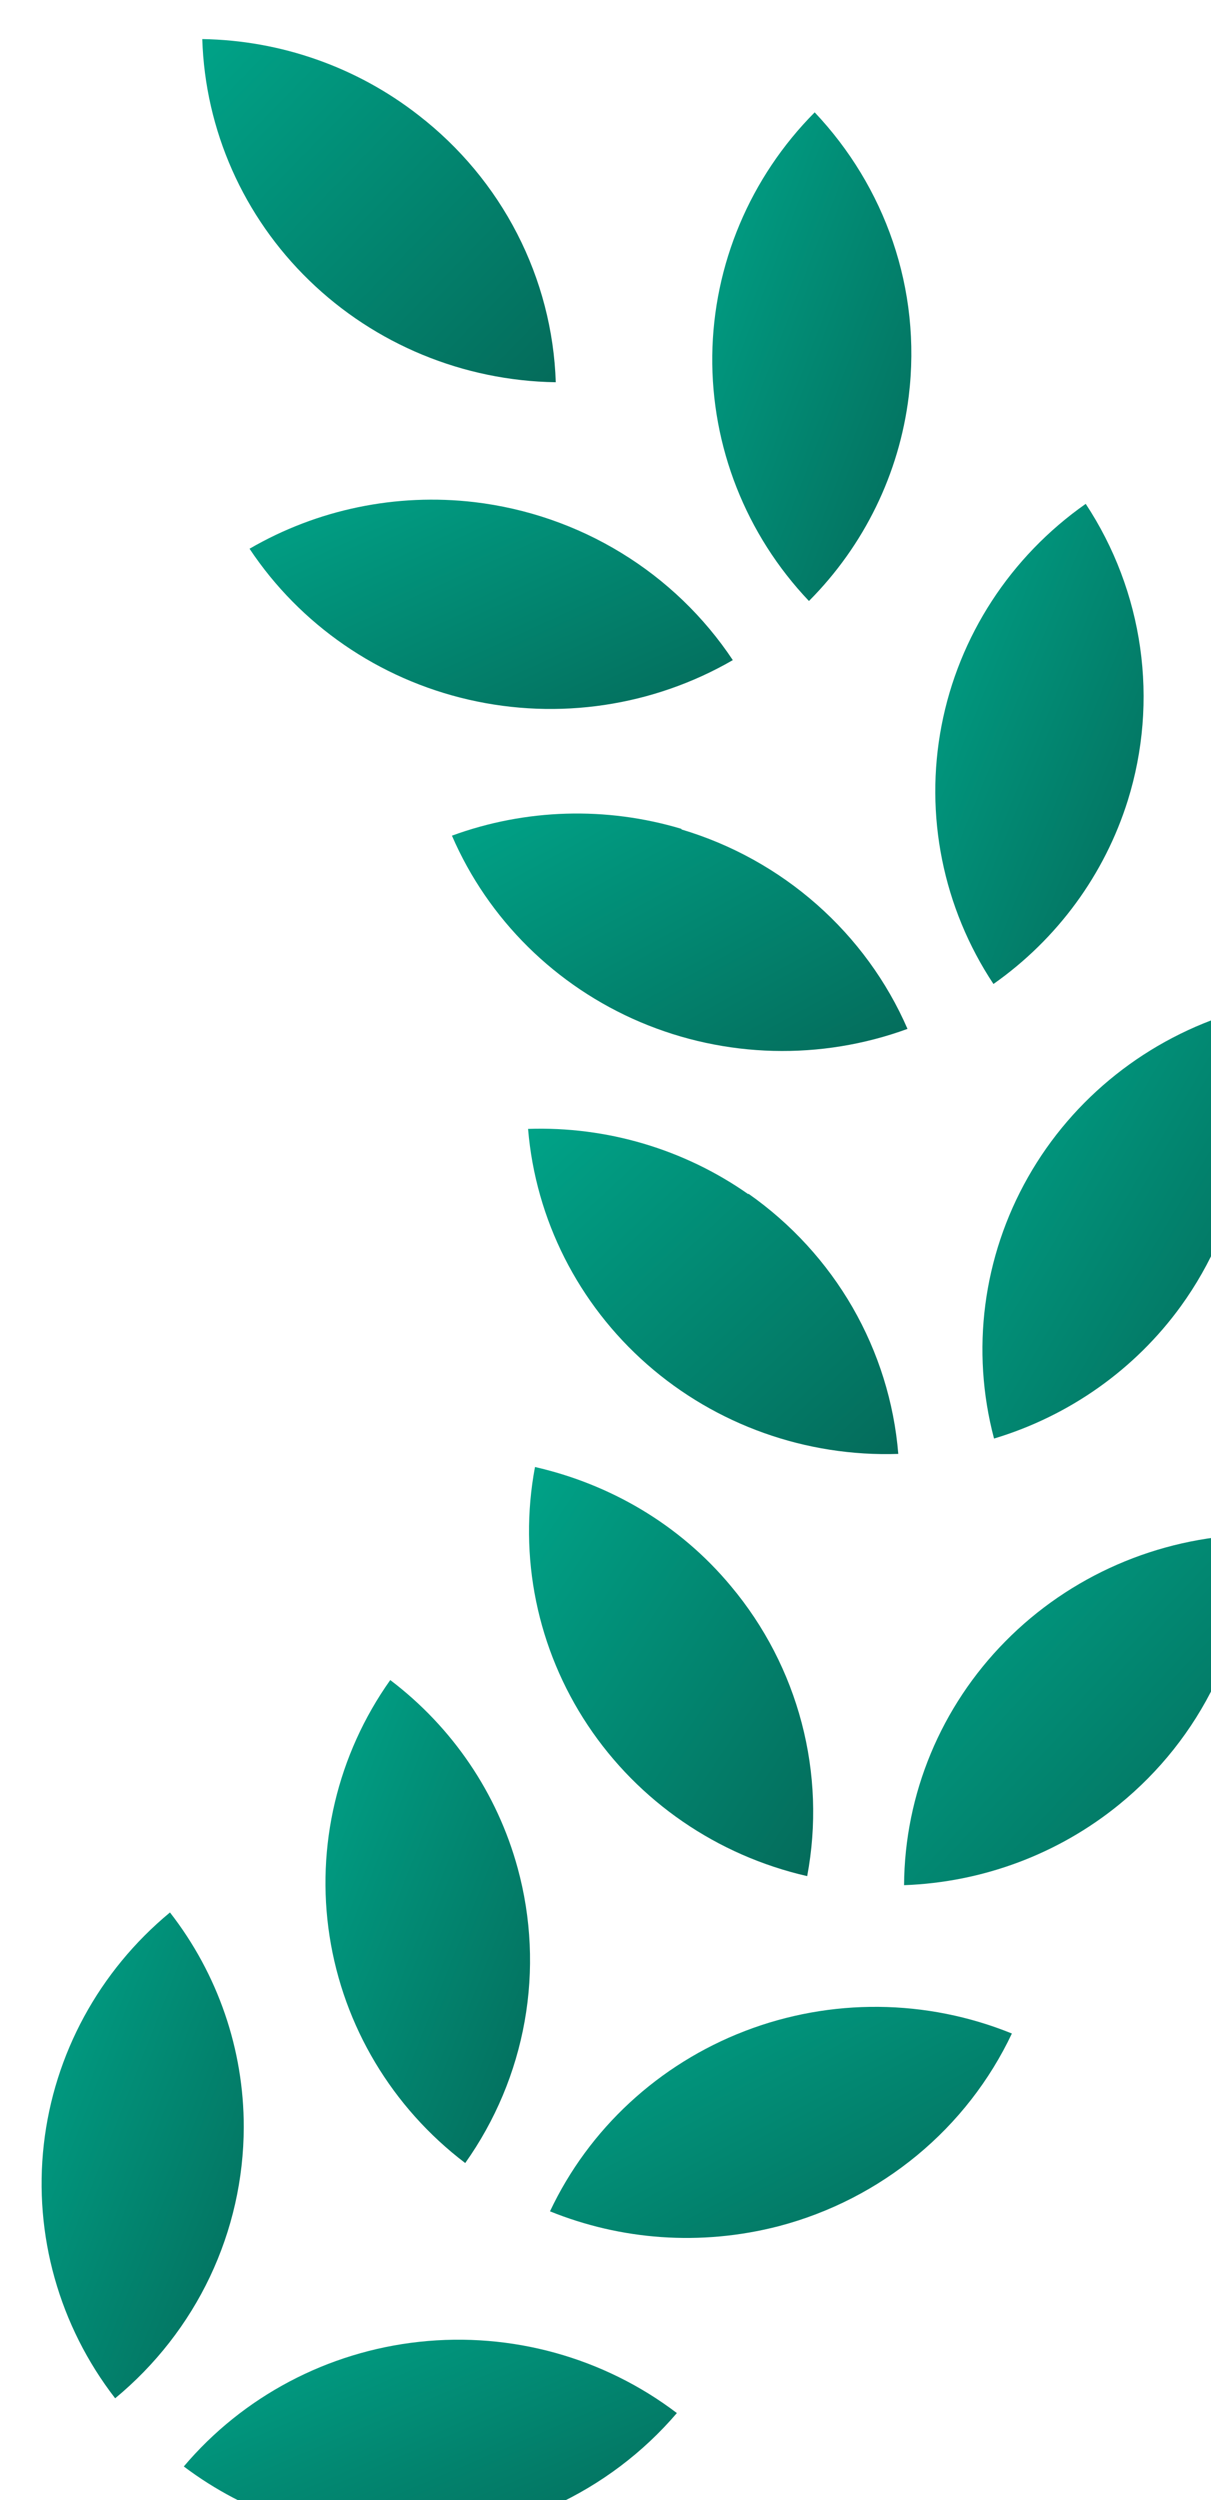
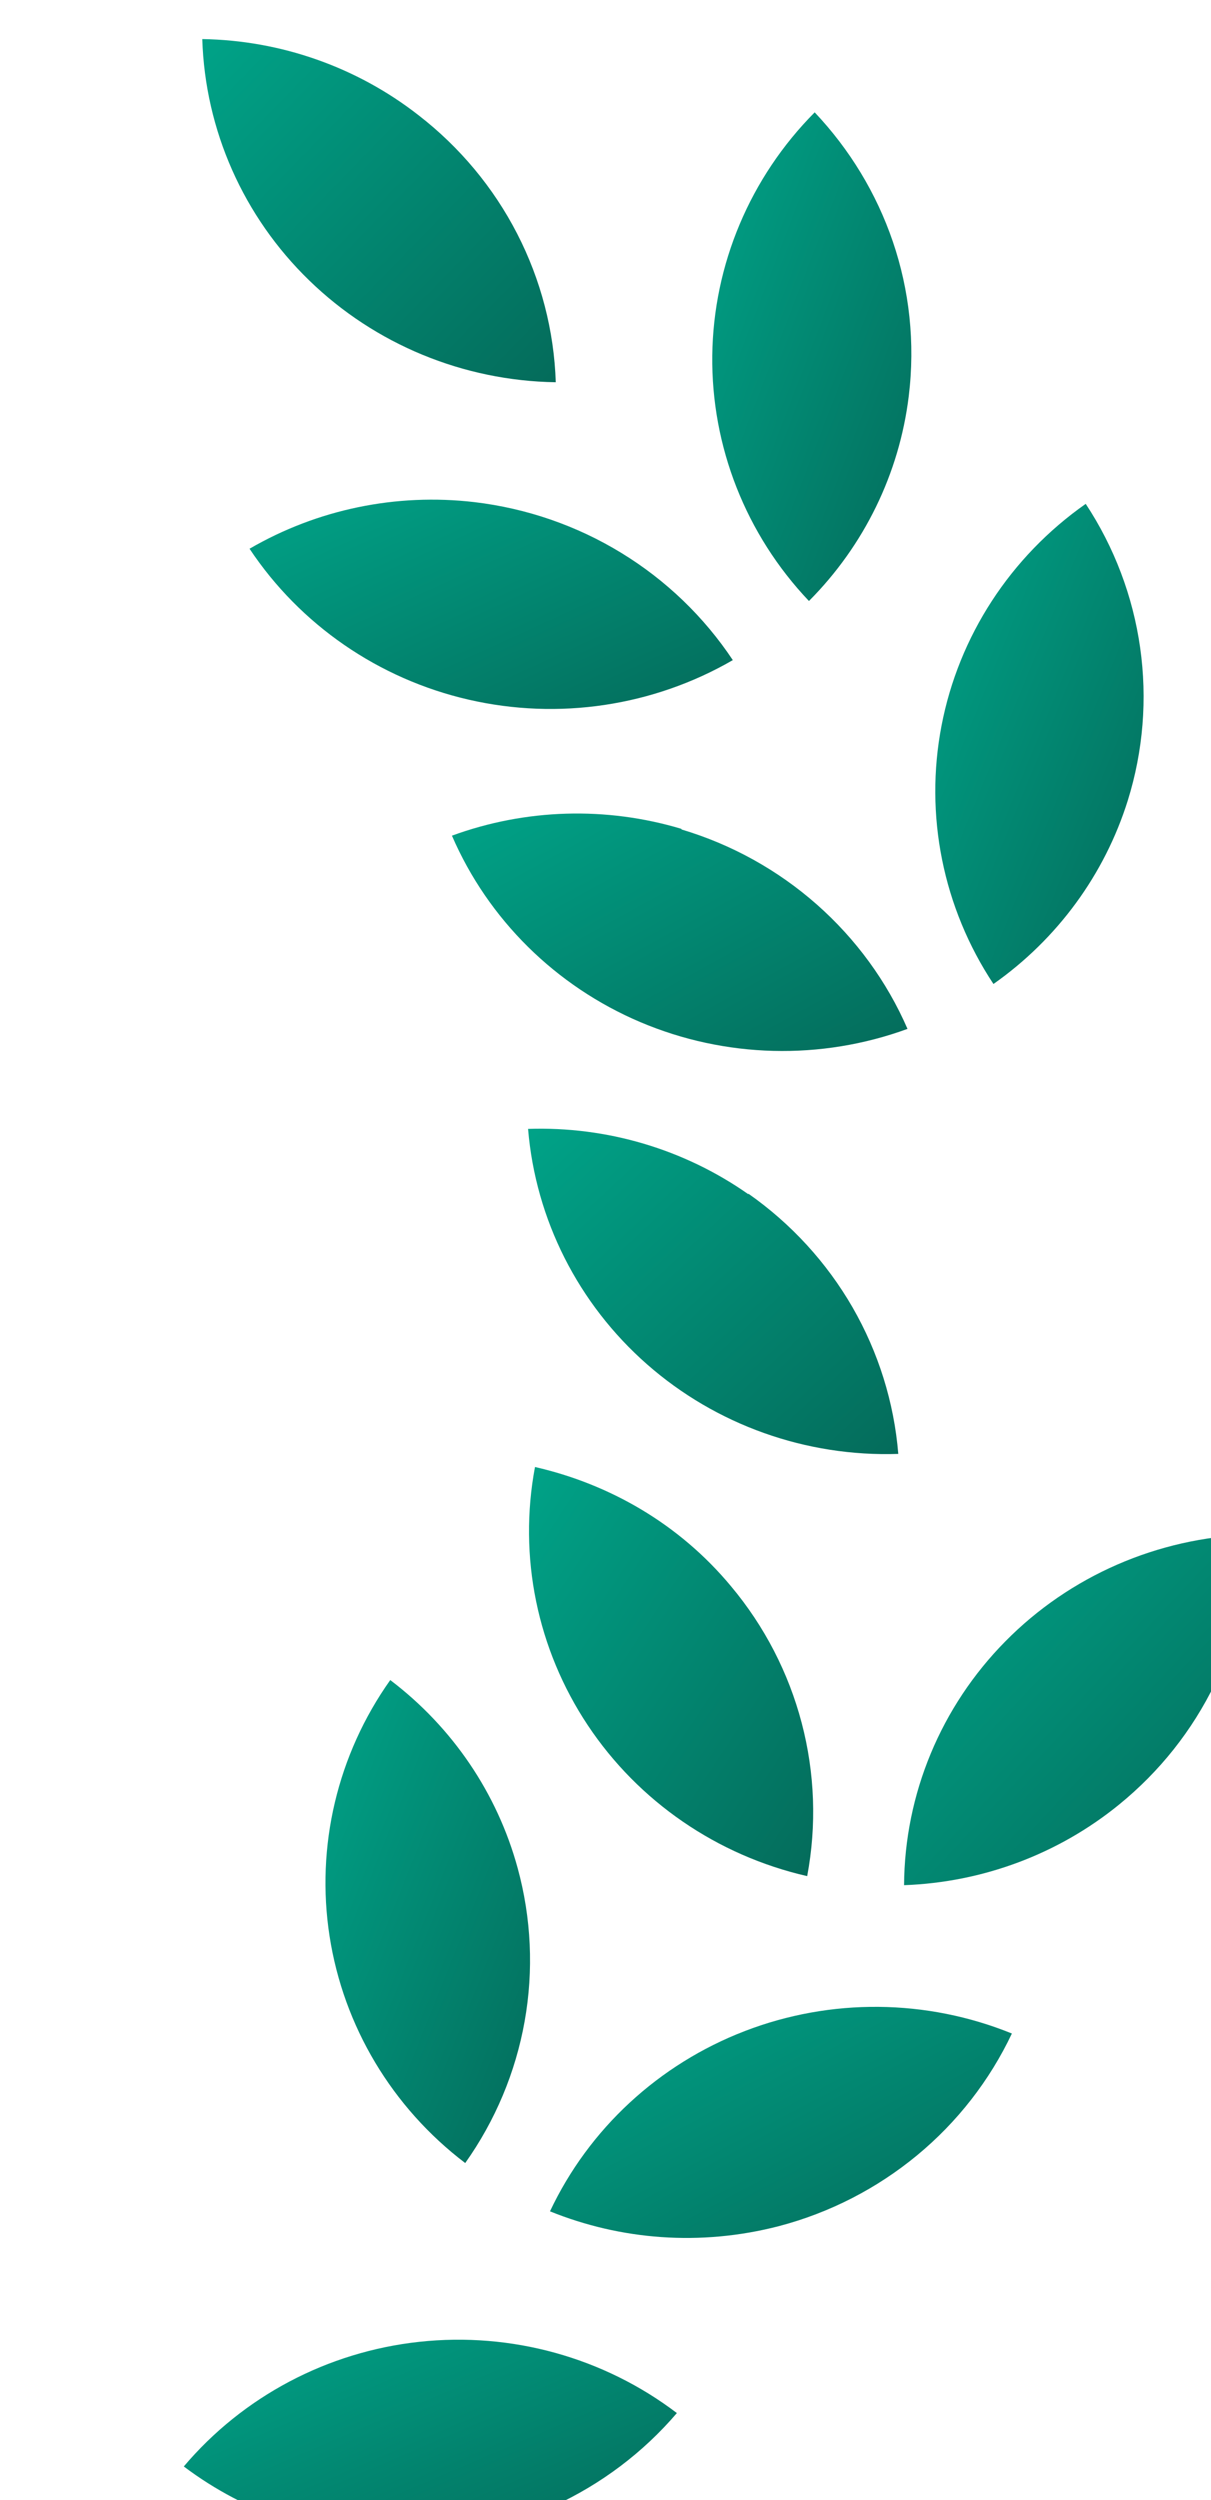
<svg xmlns="http://www.w3.org/2000/svg" width="31" height="64" viewBox="0 0 31 64" fill="none">
  <g id="Frame" clip-path="url(#clip0_6097_22544)">
    <g id="ss11560266851_1">
      <g id="Vector" filter="url(#filter0_i_6097_22544)">
-         <path d="M5.24 53.455C5.243 51.466 4.579 49.533 3.351 47.956C1.539 49.455 0.382 51.581 0.121 53.898C-0.14 56.214 0.515 58.54 1.948 60.393C2.977 59.542 3.805 58.481 4.374 57.283C4.942 56.084 5.237 54.778 5.24 53.455Z" fill="url(#paint0_linear_6097_22544)" />
-       </g>
+         </g>
      <g id="Vector_2" filter="url(#filter1_i_6097_22544)">
        <path d="M9.285 64C10.627 64 11.953 63.711 13.168 63.152C14.384 62.595 15.463 61.782 16.327 60.771C14.452 59.346 12.09 58.692 9.735 58.947C7.382 59.202 5.221 60.346 3.705 62.138C5.311 63.35 7.278 64.004 9.3 64" fill="url(#paint1_linear_6097_22544)" />
      </g>
      <g id="Vector_3" filter="url(#filter2_i_6097_22544)">
        <path d="M12.252 46.822C11.73 44.908 10.584 43.216 8.99 42.007C7.636 43.916 7.08 46.266 7.437 48.567C7.794 50.87 9.037 52.948 10.909 54.371C11.678 53.286 12.198 52.048 12.43 50.743C12.663 49.438 12.601 48.1 12.252 46.822Z" fill="url(#paint2_linear_6097_22544)" />
      </g>
      <g id="Vector_4" filter="url(#filter3_i_6097_22544)">
        <path d="M18.939 55.986C20.239 55.644 21.446 55.024 22.477 54.172C23.507 53.321 24.335 52.256 24.903 51.055C22.717 50.167 20.267 50.144 18.064 50.993C15.862 51.842 14.075 53.494 13.079 55.607C14.88 56.335 16.917 56.509 18.939 55.986Z" fill="url(#paint3_linear_6097_22544)" />
      </g>
      <g id="Vector_5" filter="url(#filter4_i_6097_22544)">
        <path d="M17.714 39.607C16.386 38.007 14.599 36.989 12.695 36.553C12.265 38.847 12.75 41.215 14.047 43.165C15.345 45.116 17.357 46.499 19.663 47.026C19.908 45.724 19.859 44.386 19.522 43.104C19.186 41.823 18.569 40.628 17.714 39.607Z" fill="url(#paint4_linear_6097_22544)" />
      </g>
      <g id="Vector_6" filter="url(#filter5_i_6097_22544)">
        <path d="M27.649 45.193C28.685 44.35 29.521 43.297 30.099 42.103C30.68 40.91 30.987 39.606 31 38.284C28.634 38.362 26.388 39.341 24.738 41.014C23.086 42.687 22.156 44.925 22.143 47.258C24.159 47.185 26.095 46.46 27.649 45.193Z" fill="url(#paint5_linear_6097_22544)" />
      </g>
      <g id="Vector_7" filter="url(#filter6_i_6097_22544)">
        <path d="M18.157 29.571C16.515 28.418 14.533 27.83 12.518 27.898C12.71 30.218 13.802 32.378 15.566 33.927C17.33 35.476 19.633 36.297 21.995 36.218C21.887 34.899 21.487 33.619 20.825 32.468C20.162 31.318 19.251 30.323 18.157 29.556" fill="url(#paint6_linear_6097_22544)" />
      </g>
      <g id="Vector_8" filter="url(#filter7_i_6097_22544)">
-         <path d="M29.229 32.436C30.008 31.358 30.54 30.125 30.785 28.823C31.028 27.521 30.981 26.183 30.646 24.902C28.381 25.581 26.47 27.098 25.316 29.134C24.16 31.171 23.848 33.568 24.446 35.825C26.375 35.245 28.057 34.054 29.229 32.436Z" fill="url(#paint7_linear_6097_22544)" />
-       </g>
+         </g>
      <g id="Vector_9" filter="url(#filter8_i_6097_22544)">
        <path d="M16.445 20.218C14.52 19.64 12.456 19.701 10.569 20.392C11.495 22.535 13.224 24.245 15.395 25.166C17.567 26.087 20.016 26.148 22.231 25.338C21.703 24.123 20.91 23.037 19.911 22.155C18.912 21.273 17.729 20.616 16.445 20.233" fill="url(#paint8_linear_6097_22544)" />
      </g>
      <g id="Vector_10" filter="url(#filter9_i_6097_22544)">
        <path d="M27.87 19.491C28.265 18.224 28.372 16.889 28.186 15.577C28 14.265 27.525 13.009 26.793 11.898C24.865 13.251 23.542 15.284 23.102 17.575C22.662 19.866 23.138 22.236 24.431 24.189C26.068 23.037 27.277 21.386 27.87 19.491Z" fill="url(#paint9_linear_6097_22544)" />
      </g>
      <g id="Vector_11" filter="url(#filter10_i_6097_22544)">
        <path d="M11.146 11.854C9.145 11.619 7.123 12.038 5.388 13.047C6.684 14.996 8.692 16.38 10.995 16.91C13.298 17.441 15.72 17.078 17.759 15.898C17.022 14.79 16.049 13.853 14.907 13.155C13.764 12.455 12.48 12.012 11.146 11.854Z" fill="url(#paint10_linear_6097_22544)" />
      </g>
      <g id="Vector_12" filter="url(#filter11_i_6097_22544)">
        <path d="M22.262 9.149C22.601 6.385 21.642 3.767 19.855 1.876C18.201 3.542 17.262 5.772 17.233 8.102C17.207 10.432 18.093 12.684 19.708 14.385C21.122 12.964 22.019 11.124 22.262 9.149Z" fill="url(#paint11_linear_6097_22544)" />
      </g>
      <g id="Vector_13" filter="url(#filter12_i_6097_22544)">
        <path d="M9.713 1.949C8.135 0.717 6.19 0.032 4.178 0C4.25 2.33 5.23 4.544 6.916 6.179C8.6 7.815 10.86 8.749 13.227 8.785C13.184 7.462 12.846 6.164 12.239 4.983C11.632 3.802 10.77 2.767 9.713 1.949Z" fill="url(#paint12_linear_6097_22544)" />
      </g>
    </g>
  </g>
  <defs>
    <filter id="filter0_i_6097_22544" x="0.064" y="47.956" width="6.176" height="13.436" filterUnits="userSpaceOnUse" color-interpolation-filters="sRGB">
      <feFlood flood-opacity="0" result="BackgroundImageFix" />
      <feBlend mode="normal" in="SourceGraphic" in2="BackgroundImageFix" result="shape" />
      <feColorMatrix in="SourceAlpha" type="matrix" values="0 0 0 0 0 0 0 0 0 0 0 0 0 0 0 0 0 0 127 0" result="hardAlpha" />
      <feOffset dx="1" dy="1" />
      <feGaussianBlur stdDeviation="0.5" />
      <feComposite in2="hardAlpha" operator="arithmetic" k2="-1" k3="1" />
      <feColorMatrix type="matrix" values="0 0 0 0 1 0 0 0 0 0.99 0 0 0 0 0.749 0 0 0 0.55 0" />
      <feBlend mode="normal" in2="shape" result="effect1_innerShadow_6097_22544" />
    </filter>
    <filter id="filter1_i_6097_22544" x="3.705" y="58.893" width="13.622" height="6.107" filterUnits="userSpaceOnUse" color-interpolation-filters="sRGB">
      <feFlood flood-opacity="0" result="BackgroundImageFix" />
      <feBlend mode="normal" in="SourceGraphic" in2="BackgroundImageFix" result="shape" />
      <feColorMatrix in="SourceAlpha" type="matrix" values="0 0 0 0 0 0 0 0 0 0 0 0 0 0 0 0 0 0 127 0" result="hardAlpha" />
      <feOffset dx="1" dy="1" />
      <feGaussianBlur stdDeviation="0.5" />
      <feComposite in2="hardAlpha" operator="arithmetic" k2="-1" k3="1" />
      <feColorMatrix type="matrix" values="0 0 0 0 1 0 0 0 0 0.998 0 0 0 0 0.749 0 0 0 0.55 0" />
      <feBlend mode="normal" in2="shape" result="effect1_innerShadow_6097_22544" />
    </filter>
    <filter id="filter2_i_6097_22544" x="7.332" y="42.007" width="6.237" height="13.364" filterUnits="userSpaceOnUse" color-interpolation-filters="sRGB">
      <feFlood flood-opacity="0" result="BackgroundImageFix" />
      <feBlend mode="normal" in="SourceGraphic" in2="BackgroundImageFix" result="shape" />
      <feColorMatrix in="SourceAlpha" type="matrix" values="0 0 0 0 0 0 0 0 0 0 0 0 0 0 0 0 0 0 127 0" result="hardAlpha" />
      <feOffset dx="1" dy="1" />
      <feGaussianBlur stdDeviation="0.5" />
      <feComposite in2="hardAlpha" operator="arithmetic" k2="-1" k3="1" />
      <feColorMatrix type="matrix" values="0 0 0 0 1 0 0 0 0 0.998 0 0 0 0 0.749 0 0 0 0.55 0" />
      <feBlend mode="normal" in2="shape" result="effect1_innerShadow_6097_22544" />
    </filter>
    <filter id="filter3_i_6097_22544" x="13.079" y="50.372" width="12.824" height="6.916" filterUnits="userSpaceOnUse" color-interpolation-filters="sRGB">
      <feFlood flood-opacity="0" result="BackgroundImageFix" />
      <feBlend mode="normal" in="SourceGraphic" in2="BackgroundImageFix" result="shape" />
      <feColorMatrix in="SourceAlpha" type="matrix" values="0 0 0 0 0 0 0 0 0 0 0 0 0 0 0 0 0 0 127 0" result="hardAlpha" />
      <feOffset dx="1" dy="1" />
      <feGaussianBlur stdDeviation="0.5" />
      <feComposite in2="hardAlpha" operator="arithmetic" k2="-1" k3="1" />
      <feColorMatrix type="matrix" values="0 0 0 0 1 0 0 0 0 0.998 0 0 0 0 0.749 0 0 0 0.55 0" />
      <feBlend mode="normal" in2="shape" result="effect1_innerShadow_6097_22544" />
    </filter>
    <filter id="filter4_i_6097_22544" x="12.543" y="36.553" width="8.274" height="11.473" filterUnits="userSpaceOnUse" color-interpolation-filters="sRGB">
      <feFlood flood-opacity="0" result="BackgroundImageFix" />
      <feBlend mode="normal" in="SourceGraphic" in2="BackgroundImageFix" result="shape" />
      <feColorMatrix in="SourceAlpha" type="matrix" values="0 0 0 0 0 0 0 0 0 0 0 0 0 0 0 0 0 0 127 0" result="hardAlpha" />
      <feOffset dx="1" dy="1" />
      <feGaussianBlur stdDeviation="0.5" />
      <feComposite in2="hardAlpha" operator="arithmetic" k2="-1" k3="1" />
      <feColorMatrix type="matrix" values="0 0 0 0 1 0 0 0 0 0.998 0 0 0 0 0.749 0 0 0 0.55 0" />
      <feBlend mode="normal" in2="shape" result="effect1_innerShadow_6097_22544" />
    </filter>
    <filter id="filter5_i_6097_22544" x="22.143" y="38.284" width="9.857" height="9.975" filterUnits="userSpaceOnUse" color-interpolation-filters="sRGB">
      <feFlood flood-opacity="0" result="BackgroundImageFix" />
      <feBlend mode="normal" in="SourceGraphic" in2="BackgroundImageFix" result="shape" />
      <feColorMatrix in="SourceAlpha" type="matrix" values="0 0 0 0 0 0 0 0 0 0 0 0 0 0 0 0 0 0 127 0" result="hardAlpha" />
      <feOffset dx="1" dy="1" />
      <feGaussianBlur stdDeviation="0.5" />
      <feComposite in2="hardAlpha" operator="arithmetic" k2="-1" k3="1" />
      <feColorMatrix type="matrix" values="0 0 0 0 1 0 0 0 0 0.998 0 0 0 0 0.749 0 0 0 0.55 0" />
      <feBlend mode="normal" in2="shape" result="effect1_innerShadow_6097_22544" />
    </filter>
    <filter id="filter6_i_6097_22544" x="12.518" y="27.893" width="10.477" height="9.331" filterUnits="userSpaceOnUse" color-interpolation-filters="sRGB">
      <feFlood flood-opacity="0" result="BackgroundImageFix" />
      <feBlend mode="normal" in="SourceGraphic" in2="BackgroundImageFix" result="shape" />
      <feColorMatrix in="SourceAlpha" type="matrix" values="0 0 0 0 0 0 0 0 0 0 0 0 0 0 0 0 0 0 127 0" result="hardAlpha" />
      <feOffset dx="1" dy="1" />
      <feGaussianBlur stdDeviation="0.5" />
      <feComposite in2="hardAlpha" operator="arithmetic" k2="-1" k3="1" />
      <feColorMatrix type="matrix" values="0 0 0 0 1 0 0 0 0 0.998 0 0 0 0 0.749 0 0 0 0.55 0" />
      <feBlend mode="normal" in2="shape" result="effect1_innerShadow_6097_22544" />
    </filter>
    <filter id="filter7_i_6097_22544" x="24.149" y="24.902" width="7.789" height="11.924" filterUnits="userSpaceOnUse" color-interpolation-filters="sRGB">
      <feFlood flood-opacity="0" result="BackgroundImageFix" />
      <feBlend mode="normal" in="SourceGraphic" in2="BackgroundImageFix" result="shape" />
      <feColorMatrix in="SourceAlpha" type="matrix" values="0 0 0 0 0 0 0 0 0 0 0 0 0 0 0 0 0 0 127 0" result="hardAlpha" />
      <feOffset dx="1" dy="1" />
      <feGaussianBlur stdDeviation="0.5" />
      <feComposite in2="hardAlpha" operator="arithmetic" k2="-1" k3="1" />
      <feColorMatrix type="matrix" values="0 0 0 0 1 0 0 0 0 0.998 0 0 0 0 0.749 0 0 0 0.55 0" />
      <feBlend mode="normal" in2="shape" result="effect1_innerShadow_6097_22544" />
    </filter>
    <filter id="filter8_i_6097_22544" x="10.569" y="19.825" width="12.662" height="7.079" filterUnits="userSpaceOnUse" color-interpolation-filters="sRGB">
      <feFlood flood-opacity="0" result="BackgroundImageFix" />
      <feBlend mode="normal" in="SourceGraphic" in2="BackgroundImageFix" result="shape" />
      <feColorMatrix in="SourceAlpha" type="matrix" values="0 0 0 0 0 0 0 0 0 0 0 0 0 0 0 0 0 0 127 0" result="hardAlpha" />
      <feOffset dx="1" dy="1" />
      <feGaussianBlur stdDeviation="0.5" />
      <feComposite in2="hardAlpha" operator="arithmetic" k2="-1" k3="1" />
      <feColorMatrix type="matrix" values="0 0 0 0 1 0 0 0 0 0.998 0 0 0 0 0.749 0 0 0 0.55 0" />
      <feBlend mode="normal" in2="shape" result="effect1_innerShadow_6097_22544" />
    </filter>
    <filter id="filter9_i_6097_22544" x="22.942" y="11.898" width="6.333" height="13.291" filterUnits="userSpaceOnUse" color-interpolation-filters="sRGB">
      <feFlood flood-opacity="0" result="BackgroundImageFix" />
      <feBlend mode="normal" in="SourceGraphic" in2="BackgroundImageFix" result="shape" />
      <feColorMatrix in="SourceAlpha" type="matrix" values="0 0 0 0 0 0 0 0 0 0 0 0 0 0 0 0 0 0 127 0" result="hardAlpha" />
      <feOffset dx="1" dy="1" />
      <feGaussianBlur stdDeviation="0.5" />
      <feComposite in2="hardAlpha" operator="arithmetic" k2="-1" k3="1" />
      <feColorMatrix type="matrix" values="0 0 0 0 1 0 0 0 0 0.998 0 0 0 0 0.749 0 0 0 0.55 0" />
      <feBlend mode="normal" in2="shape" result="effect1_innerShadow_6097_22544" />
    </filter>
    <filter id="filter10_i_6097_22544" x="5.388" y="11.79" width="13.371" height="6.358" filterUnits="userSpaceOnUse" color-interpolation-filters="sRGB">
      <feFlood flood-opacity="0" result="BackgroundImageFix" />
      <feBlend mode="normal" in="SourceGraphic" in2="BackgroundImageFix" result="shape" />
      <feColorMatrix in="SourceAlpha" type="matrix" values="0 0 0 0 0 0 0 0 0 0 0 0 0 0 0 0 0 0 127 0" result="hardAlpha" />
      <feOffset dx="1" dy="1" />
      <feGaussianBlur stdDeviation="0.5" />
      <feComposite in2="hardAlpha" operator="arithmetic" k2="-1" k3="1" />
      <feColorMatrix type="matrix" values="0 0 0 0 1 0 0 0 0 0.998 0 0 0 0 0.749 0 0 0 0.55 0" />
      <feBlend mode="normal" in2="shape" result="effect1_innerShadow_6097_22544" />
    </filter>
    <filter id="filter11_i_6097_22544" x="17.233" y="1.876" width="6.096" height="13.509" filterUnits="userSpaceOnUse" color-interpolation-filters="sRGB">
      <feFlood flood-opacity="0" result="BackgroundImageFix" />
      <feBlend mode="normal" in="SourceGraphic" in2="BackgroundImageFix" result="shape" />
      <feColorMatrix in="SourceAlpha" type="matrix" values="0 0 0 0 0 0 0 0 0 0 0 0 0 0 0 0 0 0 127 0" result="hardAlpha" />
      <feOffset dx="1" dy="1" />
      <feGaussianBlur stdDeviation="0.5" />
      <feComposite in2="hardAlpha" operator="arithmetic" k2="-1" k3="1" />
      <feColorMatrix type="matrix" values="0 0 0 0 1 0 0 0 0 0.998 0 0 0 0 0.749 0 0 0 0.55 0" />
      <feBlend mode="normal" in2="shape" result="effect1_innerShadow_6097_22544" />
    </filter>
    <filter id="filter12_i_6097_22544" x="4.178" y="0" width="10.049" height="9.785" filterUnits="userSpaceOnUse" color-interpolation-filters="sRGB">
      <feFlood flood-opacity="0" result="BackgroundImageFix" />
      <feBlend mode="normal" in="SourceGraphic" in2="BackgroundImageFix" result="shape" />
      <feColorMatrix in="SourceAlpha" type="matrix" values="0 0 0 0 0 0 0 0 0 0 0 0 0 0 0 0 0 0 127 0" result="hardAlpha" />
      <feOffset dx="1" dy="1" />
      <feGaussianBlur stdDeviation="0.5" />
      <feComposite in2="hardAlpha" operator="arithmetic" k2="-1" k3="1" />
      <feColorMatrix type="matrix" values="0 0 0 0 1 0 0 0 0 0.998 0 0 0 0 0.749 0 0 0 0.55 0" />
      <feBlend mode="normal" in2="shape" result="effect1_innerShadow_6097_22544" />
    </filter>
    <linearGradient id="paint0_linear_6097_22544" x1="0.065" y1="48.297" x2="8.551" y2="51.635" gradientUnits="userSpaceOnUse">
      <stop stop-color="#00A287" />
      <stop offset="1" stop-color="#046C5B" />
    </linearGradient>
    <linearGradient id="paint1_linear_6097_22544" x1="3.705" y1="59.033" x2="7.406" y2="67.679" gradientUnits="userSpaceOnUse">
      <stop stop-color="#00A287" />
      <stop offset="1" stop-color="#046C5B" />
    </linearGradient>
    <linearGradient id="paint2_linear_6097_22544" x1="7.332" y1="42.346" x2="15.877" y2="45.767" gradientUnits="userSpaceOnUse">
      <stop stop-color="#00A287" />
      <stop offset="1" stop-color="#046C5B" />
    </linearGradient>
    <linearGradient id="paint3_linear_6097_22544" x1="13.079" y1="50.534" x2="17.979" y2="59.791" gradientUnits="userSpaceOnUse">
      <stop stop-color="#00A287" />
      <stop offset="1" stop-color="#046C5B" />
    </linearGradient>
    <linearGradient id="paint4_linear_6097_22544" x1="12.542" y1="36.84" x2="22.167" y2="43.158" gradientUnits="userSpaceOnUse">
      <stop stop-color="#00A287" />
      <stop offset="1" stop-color="#046C5B" />
    </linearGradient>
    <linearGradient id="paint5_linear_6097_22544" x1="22.143" y1="38.529" x2="31.11" y2="46.894" gradientUnits="userSpaceOnUse">
      <stop stop-color="#00A287" />
      <stop offset="1" stop-color="#046C5B" />
    </linearGradient>
    <linearGradient id="paint6_linear_6097_22544" x1="12.518" y1="28.121" x2="20.84" y2="37.07" gradientUnits="userSpaceOnUse">
      <stop stop-color="#00A287" />
      <stop offset="1" stop-color="#046C5B" />
    </linearGradient>
    <linearGradient id="paint7_linear_6097_22544" x1="24.149" y1="25.201" x2="33.706" y2="30.815" gradientUnits="userSpaceOnUse">
      <stop stop-color="#00A287" />
      <stop offset="1" stop-color="#046C5B" />
    </linearGradient>
    <linearGradient id="paint8_linear_6097_22544" x1="10.569" y1="19.992" x2="15.719" y2="29.329" gradientUnits="userSpaceOnUse">
      <stop stop-color="#00A287" />
      <stop offset="1" stop-color="#046C5B" />
    </linearGradient>
    <linearGradient id="paint9_linear_6097_22544" x1="22.942" y1="12.235" x2="31.586" y2="15.779" gradientUnits="userSpaceOnUse">
      <stop stop-color="#00A287" />
      <stop offset="1" stop-color="#046C5B" />
    </linearGradient>
    <linearGradient id="paint10_linear_6097_22544" x1="5.388" y1="11.937" x2="9.454" y2="20.808" gradientUnits="userSpaceOnUse">
      <stop stop-color="#00A287" />
      <stop offset="1" stop-color="#046C5B" />
    </linearGradient>
    <linearGradient id="paint11_linear_6097_22544" x1="17.233" y1="2.219" x2="25.636" y2="5.455" gradientUnits="userSpaceOnUse">
      <stop stop-color="#00A287" />
      <stop offset="1" stop-color="#046C5B" />
    </linearGradient>
    <linearGradient id="paint12_linear_6097_22544" x1="4.178" y1="0.241" x2="12.974" y2="8.804" gradientUnits="userSpaceOnUse">
      <stop stop-color="#00A287" />
      <stop offset="1" stop-color="#046C5B" />
    </linearGradient>
    <clipPath id="clip0_6097_22544">
      <rect width="31" height="64" fill="white" transform="matrix(-1 0 0 1 31 0)" />
    </clipPath>
  </defs>
</svg>